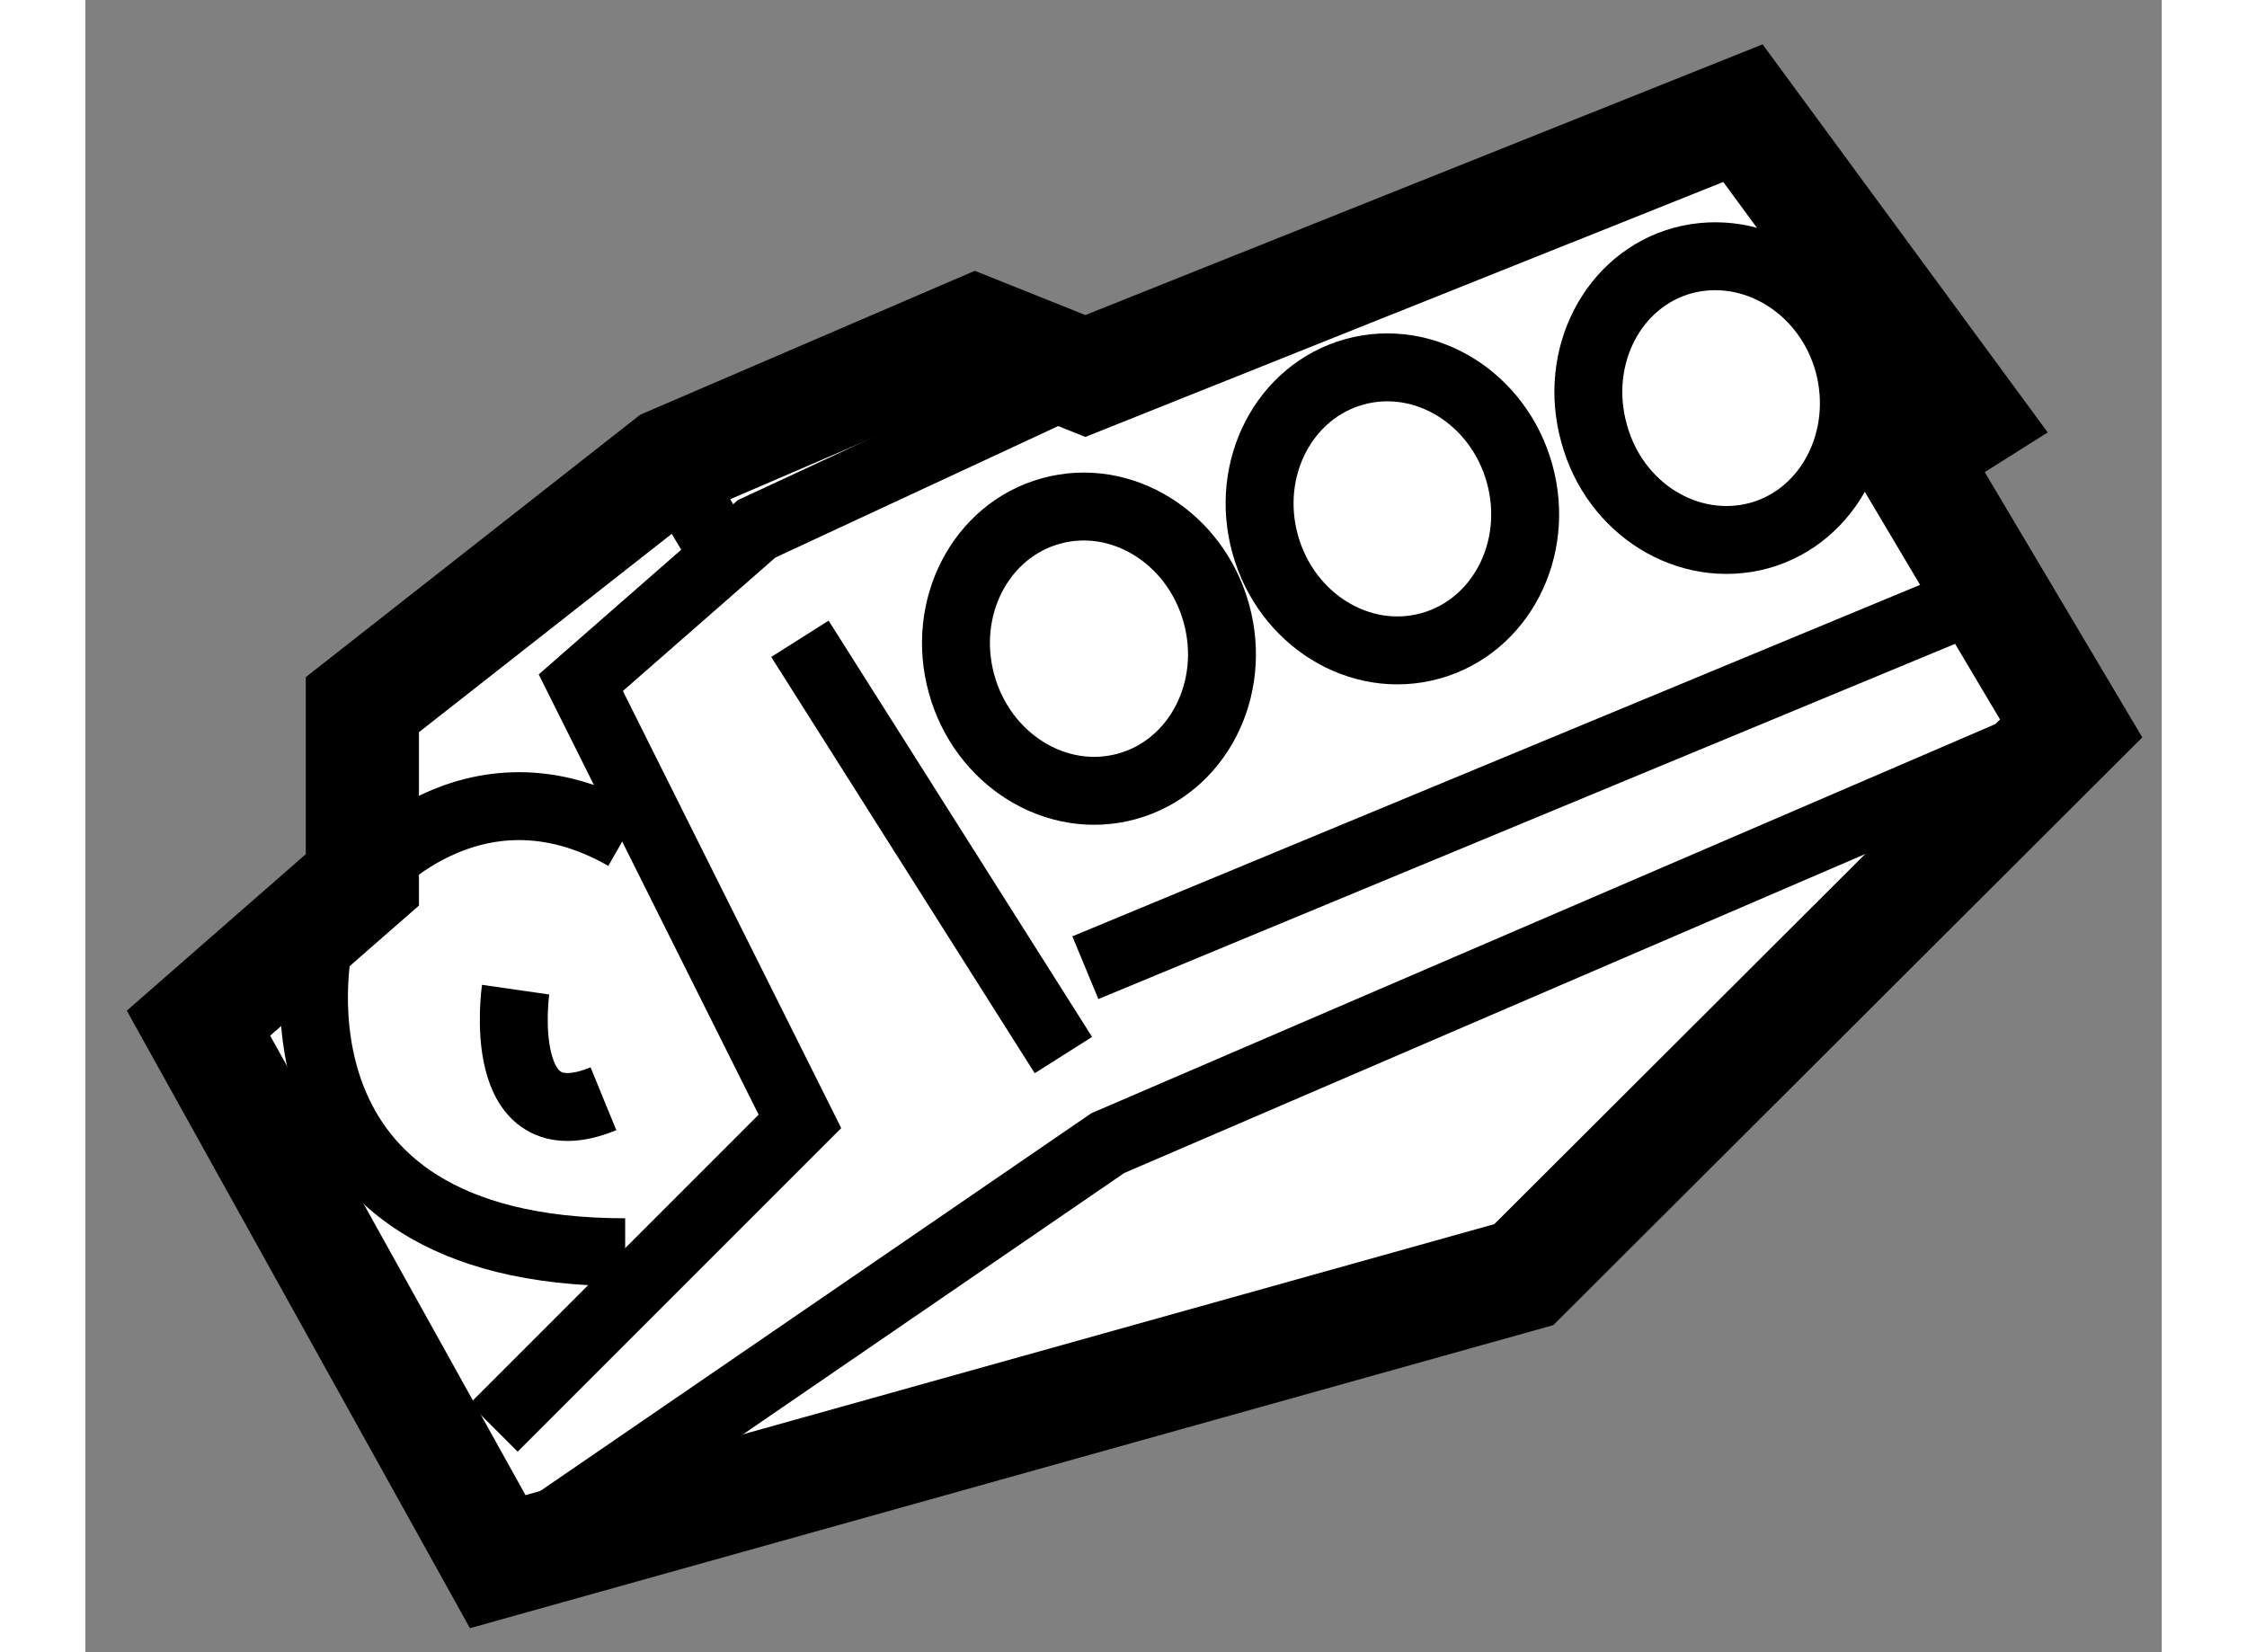
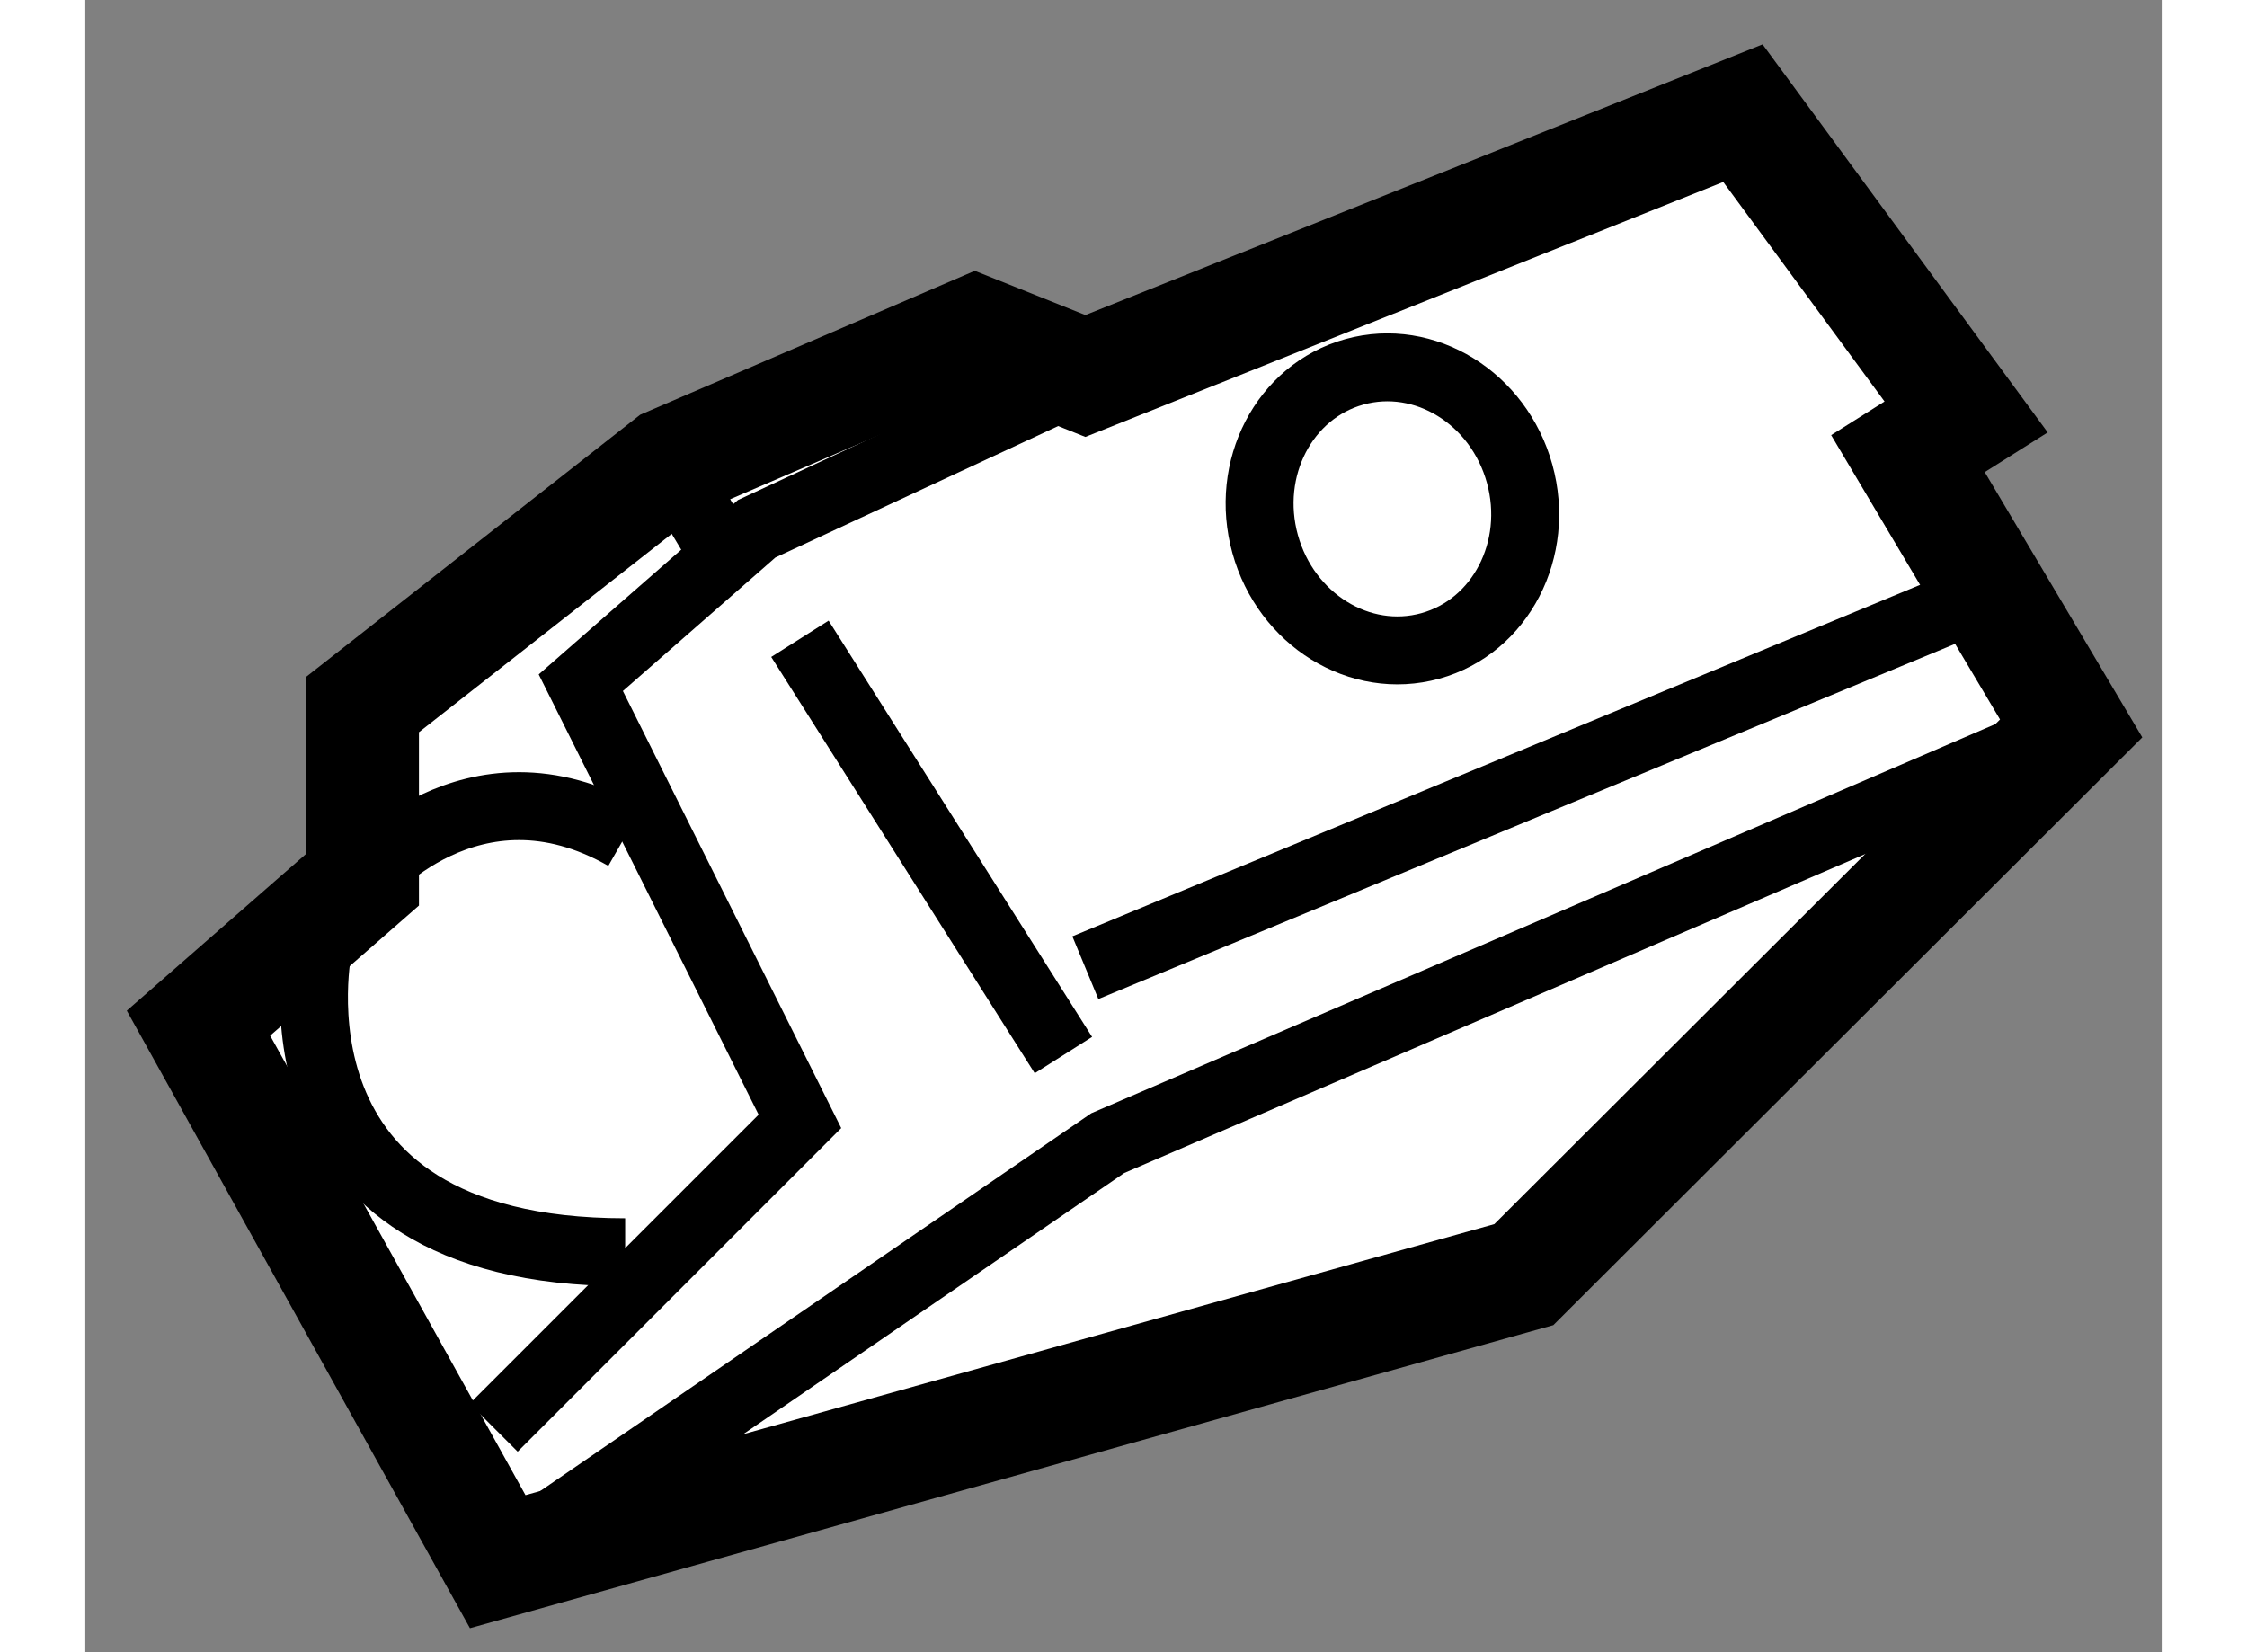
<svg xmlns="http://www.w3.org/2000/svg" version="1.1" x="0px" y="0px" width="244.8px" height="180px" viewBox="193.507 141.804 9.173 7.299" enable-background="new 0 0 244.8 180" xml:space="preserve">
  <rect x="193.507" y="141.804" width="9.173" height="7.299" fill="#808080" stroke="none" />
  <g>
    <polygon fill="#FFFFFF" stroke="#000000" stroke-width="0.5" points="200.83,142.304 201.816,143.646 201.559,143.808      202.28,145.022 199.862,147.435 195.329,148.703 194.007,146.324 194.731,145.691 194.731,144.917 196.087,143.853      197.44,143.271 197.925,143.465   " />
    <polyline fill="none" stroke="#000000" stroke-width="0.3" points="197.925,143.465 196.473,144.14 195.696,144.82      196.664,146.758 195.311,148.111   " />
    <line fill="none" stroke="#000000" stroke-width="0.3" x1="196.664" y1="144.626" x2="197.828" y2="146.465" />
    <polyline fill="none" stroke="#000000" stroke-width="0.3" points="202.28,145.022 198.024,146.854 195.531,148.563   " />
    <line fill="none" stroke="#000000" stroke-width="0.3" x1="197.925" y1="146.079" x2="201.895" y2="144.433" />
    <path fill="none" stroke="#000000" stroke-width="0.3" d="M194.537,145.981c0,0-0.291,1.355,1.355,1.355" />
    <path fill="none" stroke="#000000" stroke-width="0.3" d="M194.731,145.691c0,0,0.482-0.58,1.161-0.192" />
-     <ellipse transform="matrix(0.266 0.964 -0.964 0.266 284.747 -84.663)" fill="none" stroke="#000000" stroke-width="0.3" cx="197.976" cy="144.676" rx="0.631" ry="0.584" />
    <ellipse transform="matrix(0.267 0.964 -0.964 0.267 284.877 -86.626)" fill="none" stroke="#000000" stroke-width="0.3" cx="199.403" cy="144.021" rx="0.628" ry="0.583" />
-     <path fill="none" stroke="#000000" stroke-width="0.3" d="M200.902,144.17c-0.313,0.085-0.64-0.117-0.73-0.453     c-0.093-0.335,0.082-0.677,0.392-0.762c0.312-0.084,0.64,0.118,0.732,0.452C201.387,143.741,201.212,144.084,200.902,144.17z" />
-     <path fill="none" stroke="#000000" stroke-width="0.3" d="M195.408,146.176c0,0-0.098,0.681,0.388,0.482" />
    <line fill="none" stroke="#000000" stroke-width="0.3" x1="196.087" y1="143.853" x2="196.378" y2="144.338" />
  </g>
</svg>